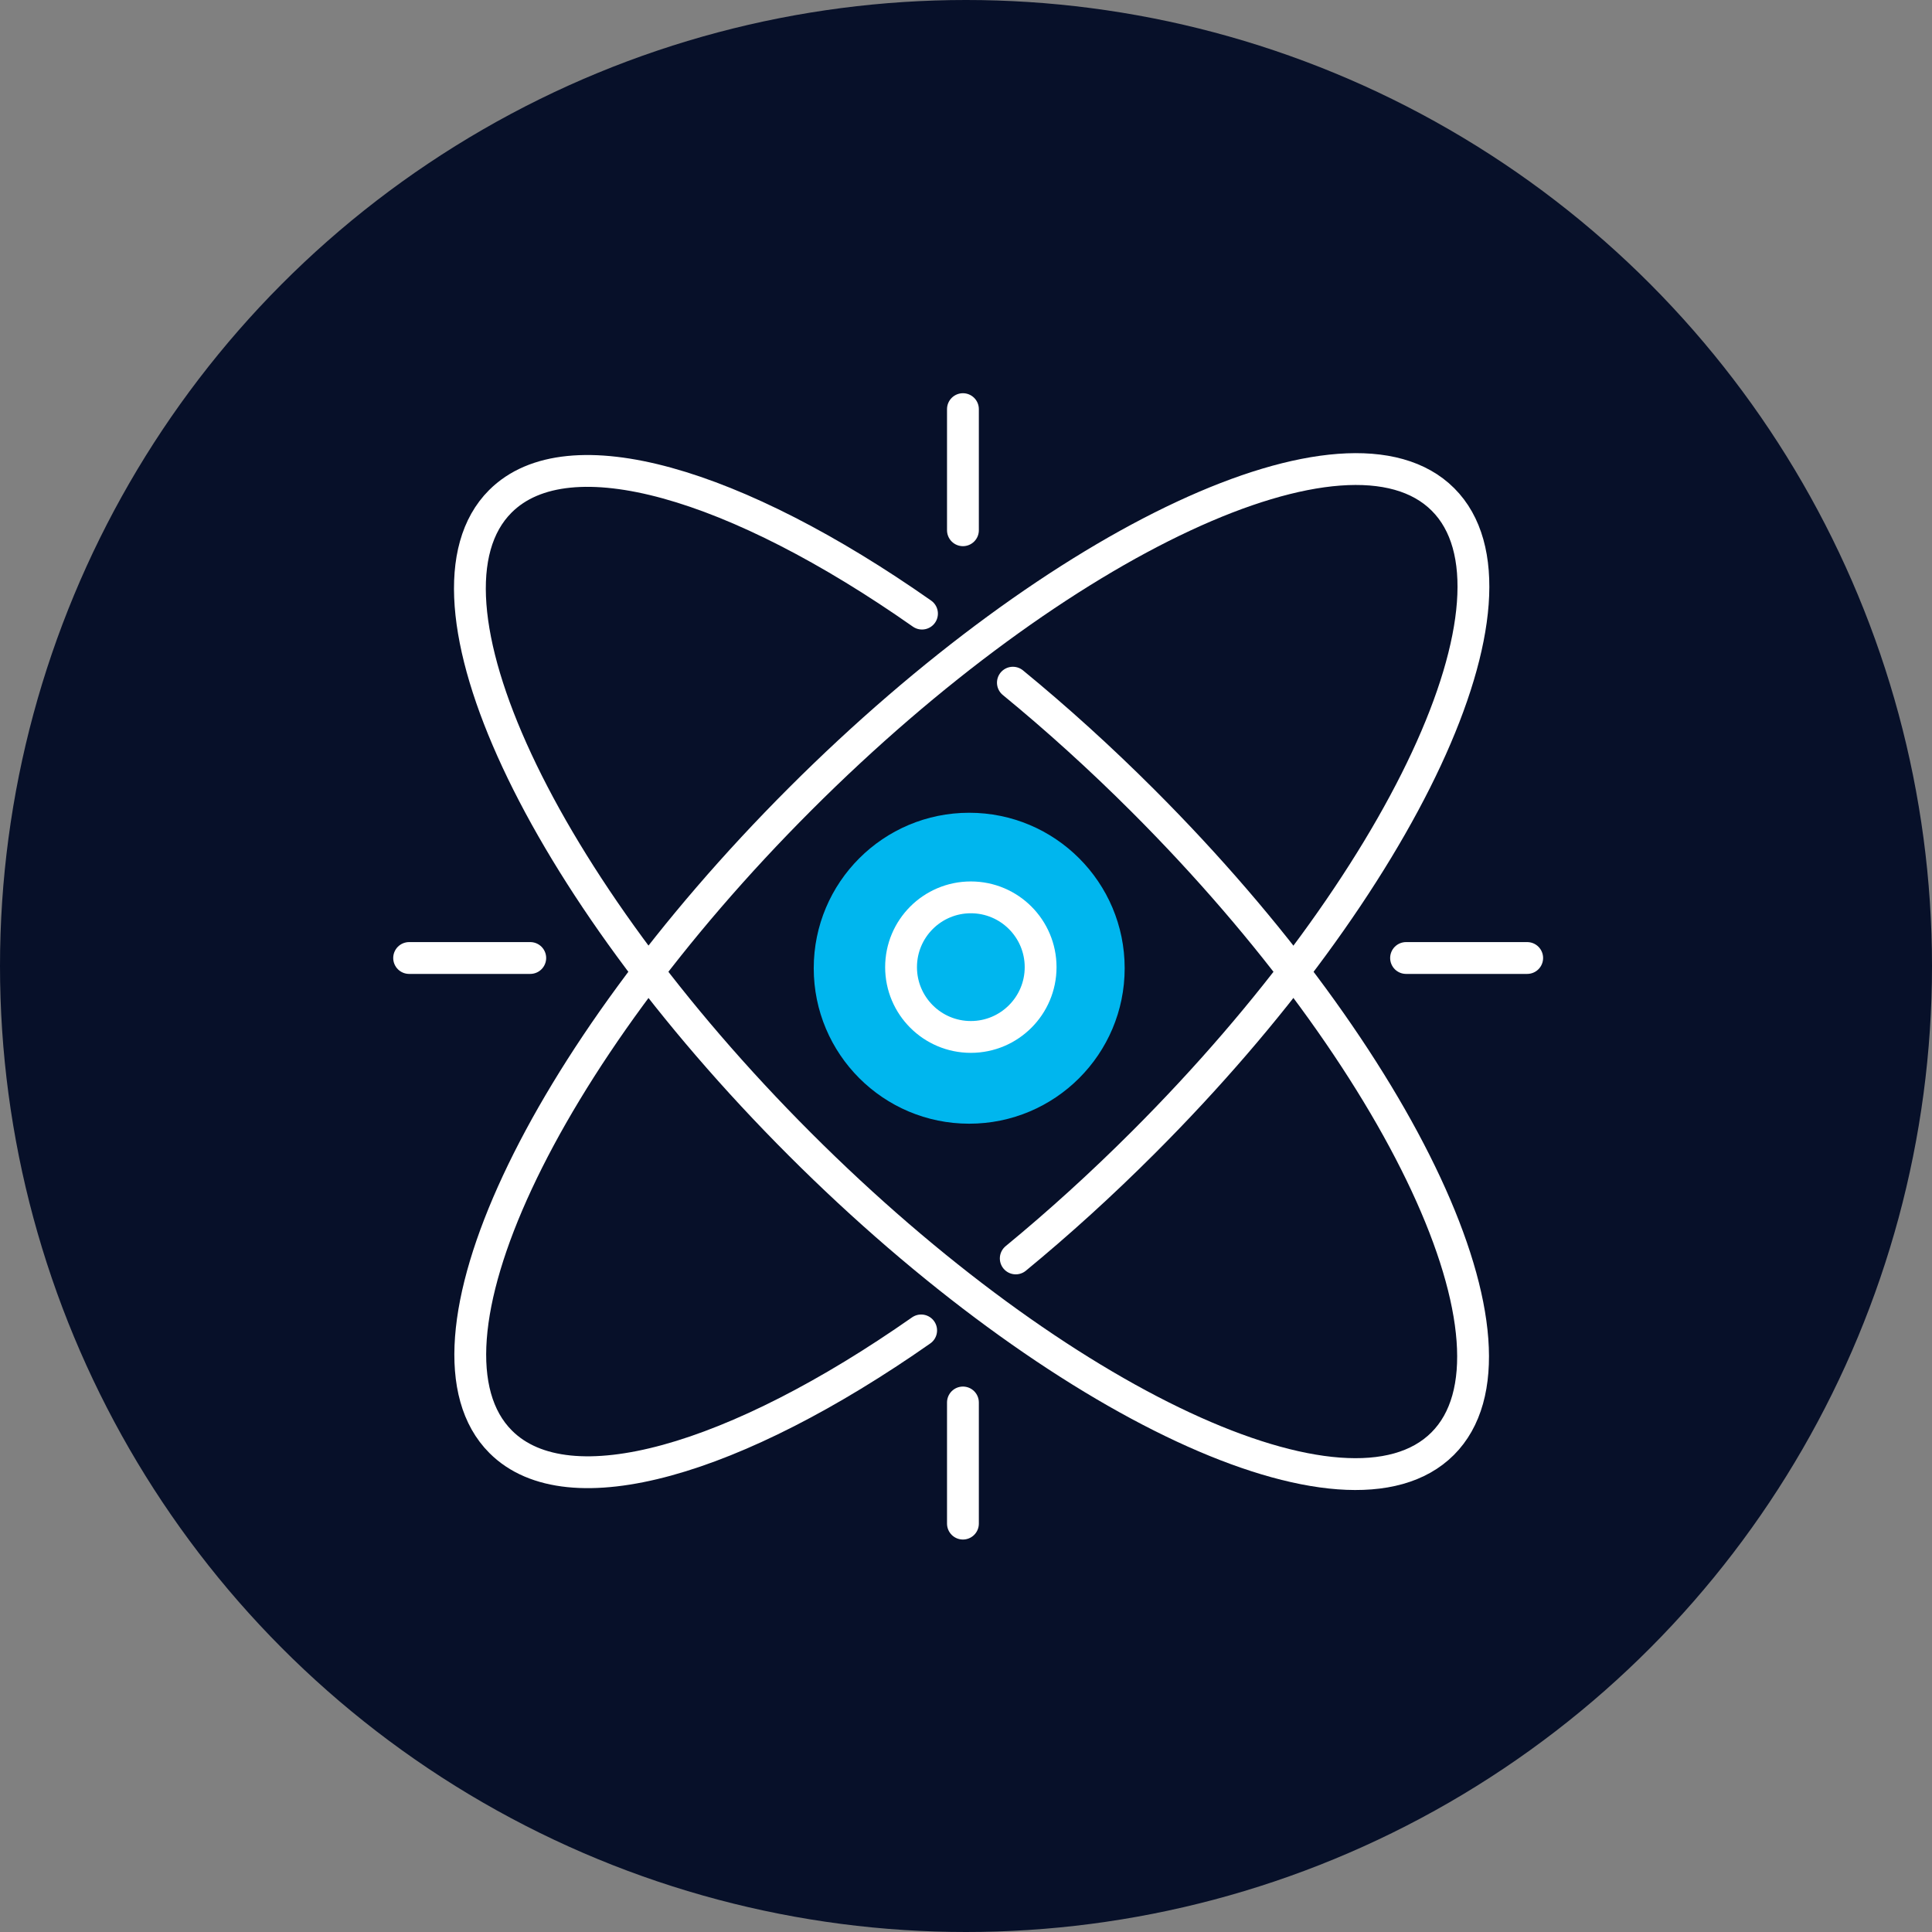
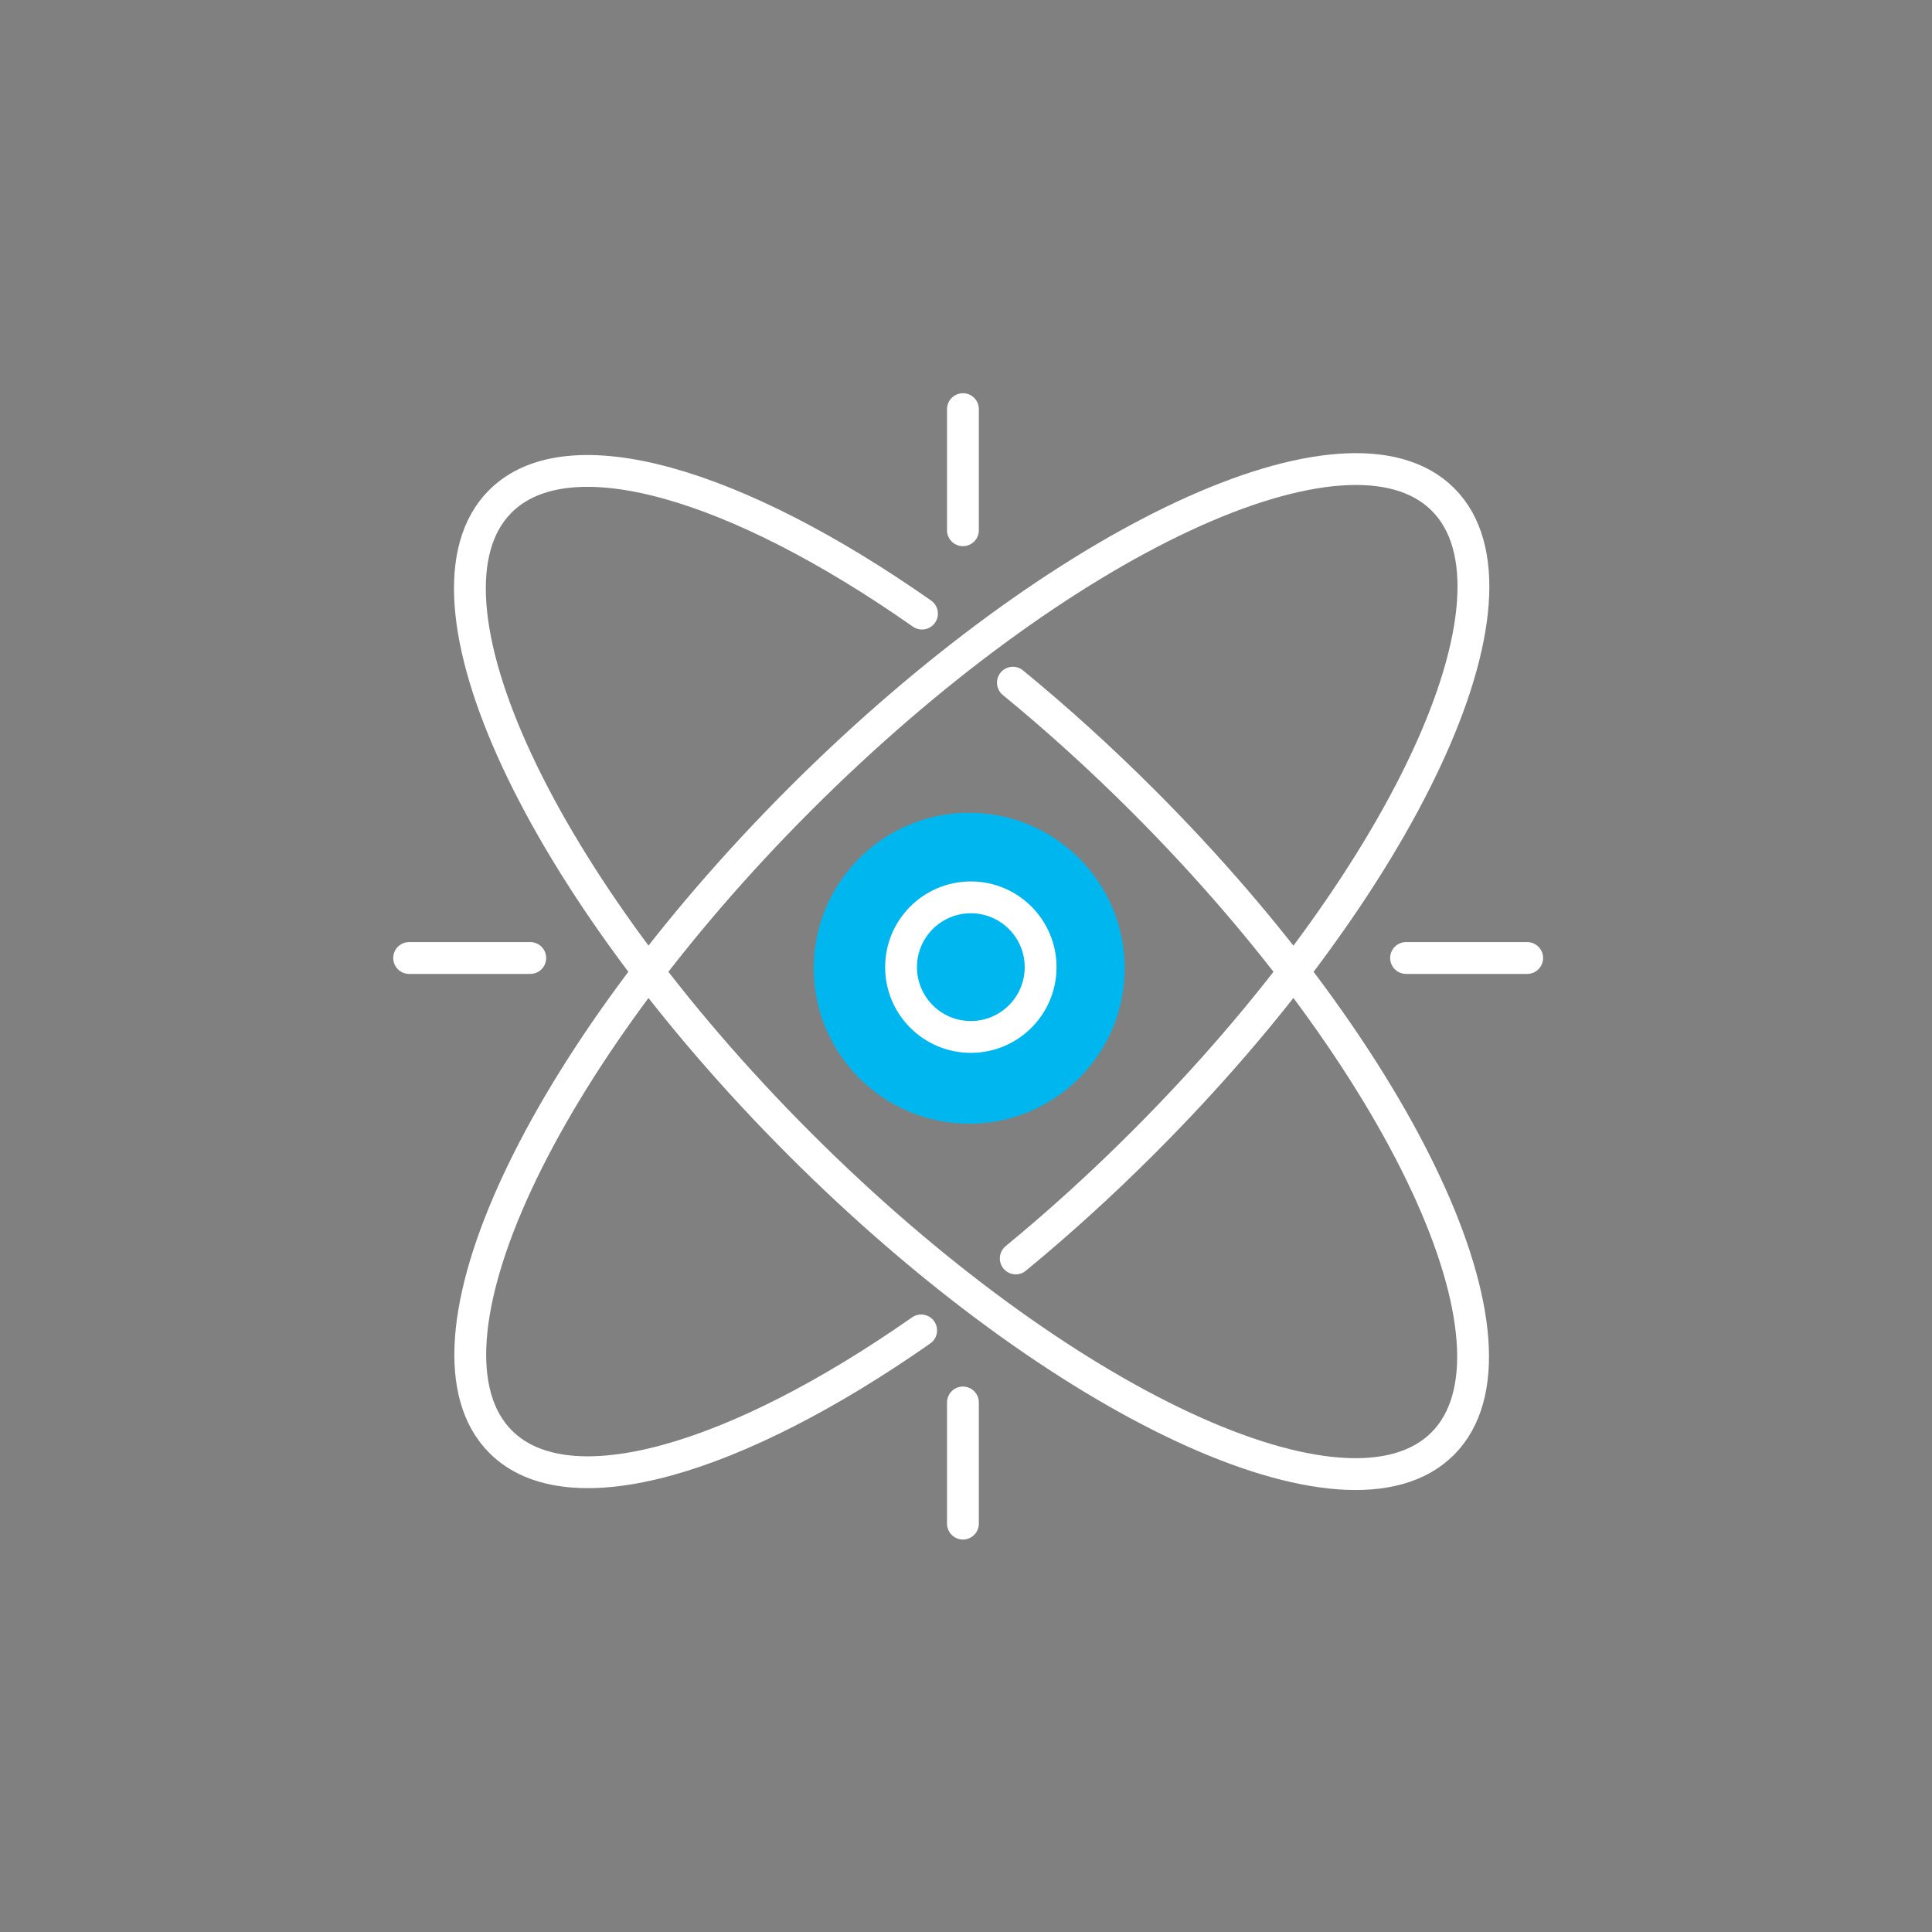
<svg xmlns="http://www.w3.org/2000/svg" width="85" height="85" viewBox="0 0 85 85" fill="none">
  <rect x="0" y="0" width="85" height="85" fill="#808080" stroke="none" />
-   <circle cx="42.5" cy="42.5" r="42.5" fill="#071029" />
  <path d="M42.641 49.438C46.419 49.438 49.481 46.376 49.481 42.598C49.481 38.82 46.419 35.758 42.641 35.758C38.863 35.758 35.801 38.82 35.801 42.598C35.801 46.376 38.863 49.438 42.641 49.438Z" fill="#00B6EE" />
  <path d="M42.713 45.621C44.408 45.621 45.783 44.246 45.783 42.551C45.783 40.855 44.408 39.48 42.713 39.48C41.017 39.48 39.643 40.855 39.643 42.551C39.643 44.246 41.017 45.621 42.713 45.621Z" stroke="white" stroke-width="1.4" stroke-miterlimit="10" stroke-linecap="round" />
  <path d="M23.329 42.148H18" stroke="white" stroke-width="1.4" stroke-linecap="round" stroke-linejoin="round" />
  <path d="M67.19 42.148H61.861" stroke="white" stroke-width="1.4" stroke-linecap="round" stroke-linejoin="round" />
  <path d="M42.365 23.329V18" stroke="white" stroke-width="1.4" stroke-linecap="round" stroke-linejoin="round" />
  <path d="M42.365 67.033V61.703" stroke="white" stroke-width="1.4" stroke-linecap="round" stroke-linejoin="round" />
  <path d="M44.563 30.035C46.476 31.604 48.402 33.343 50.294 35.235C61.742 46.683 67.641 59.345 63.471 63.516C59.3 67.686 46.638 61.787 35.19 50.339C23.743 38.89 17.842 26.228 22.012 22.058C25.011 19.059 32.395 21.265 40.564 26.996" stroke="white" stroke-width="1.4" stroke-linecap="round" stroke-linejoin="round" />
  <path d="M40.527 58.533C32.379 64.236 25.019 66.425 22.028 63.433C17.858 59.262 23.757 46.6 35.205 35.152C46.654 23.705 59.316 17.805 63.486 21.975C67.657 26.145 61.758 38.807 50.309 50.256C48.454 52.111 46.567 53.821 44.689 55.366" stroke="white" stroke-width="1.4" stroke-linecap="round" stroke-linejoin="round" />
</svg>